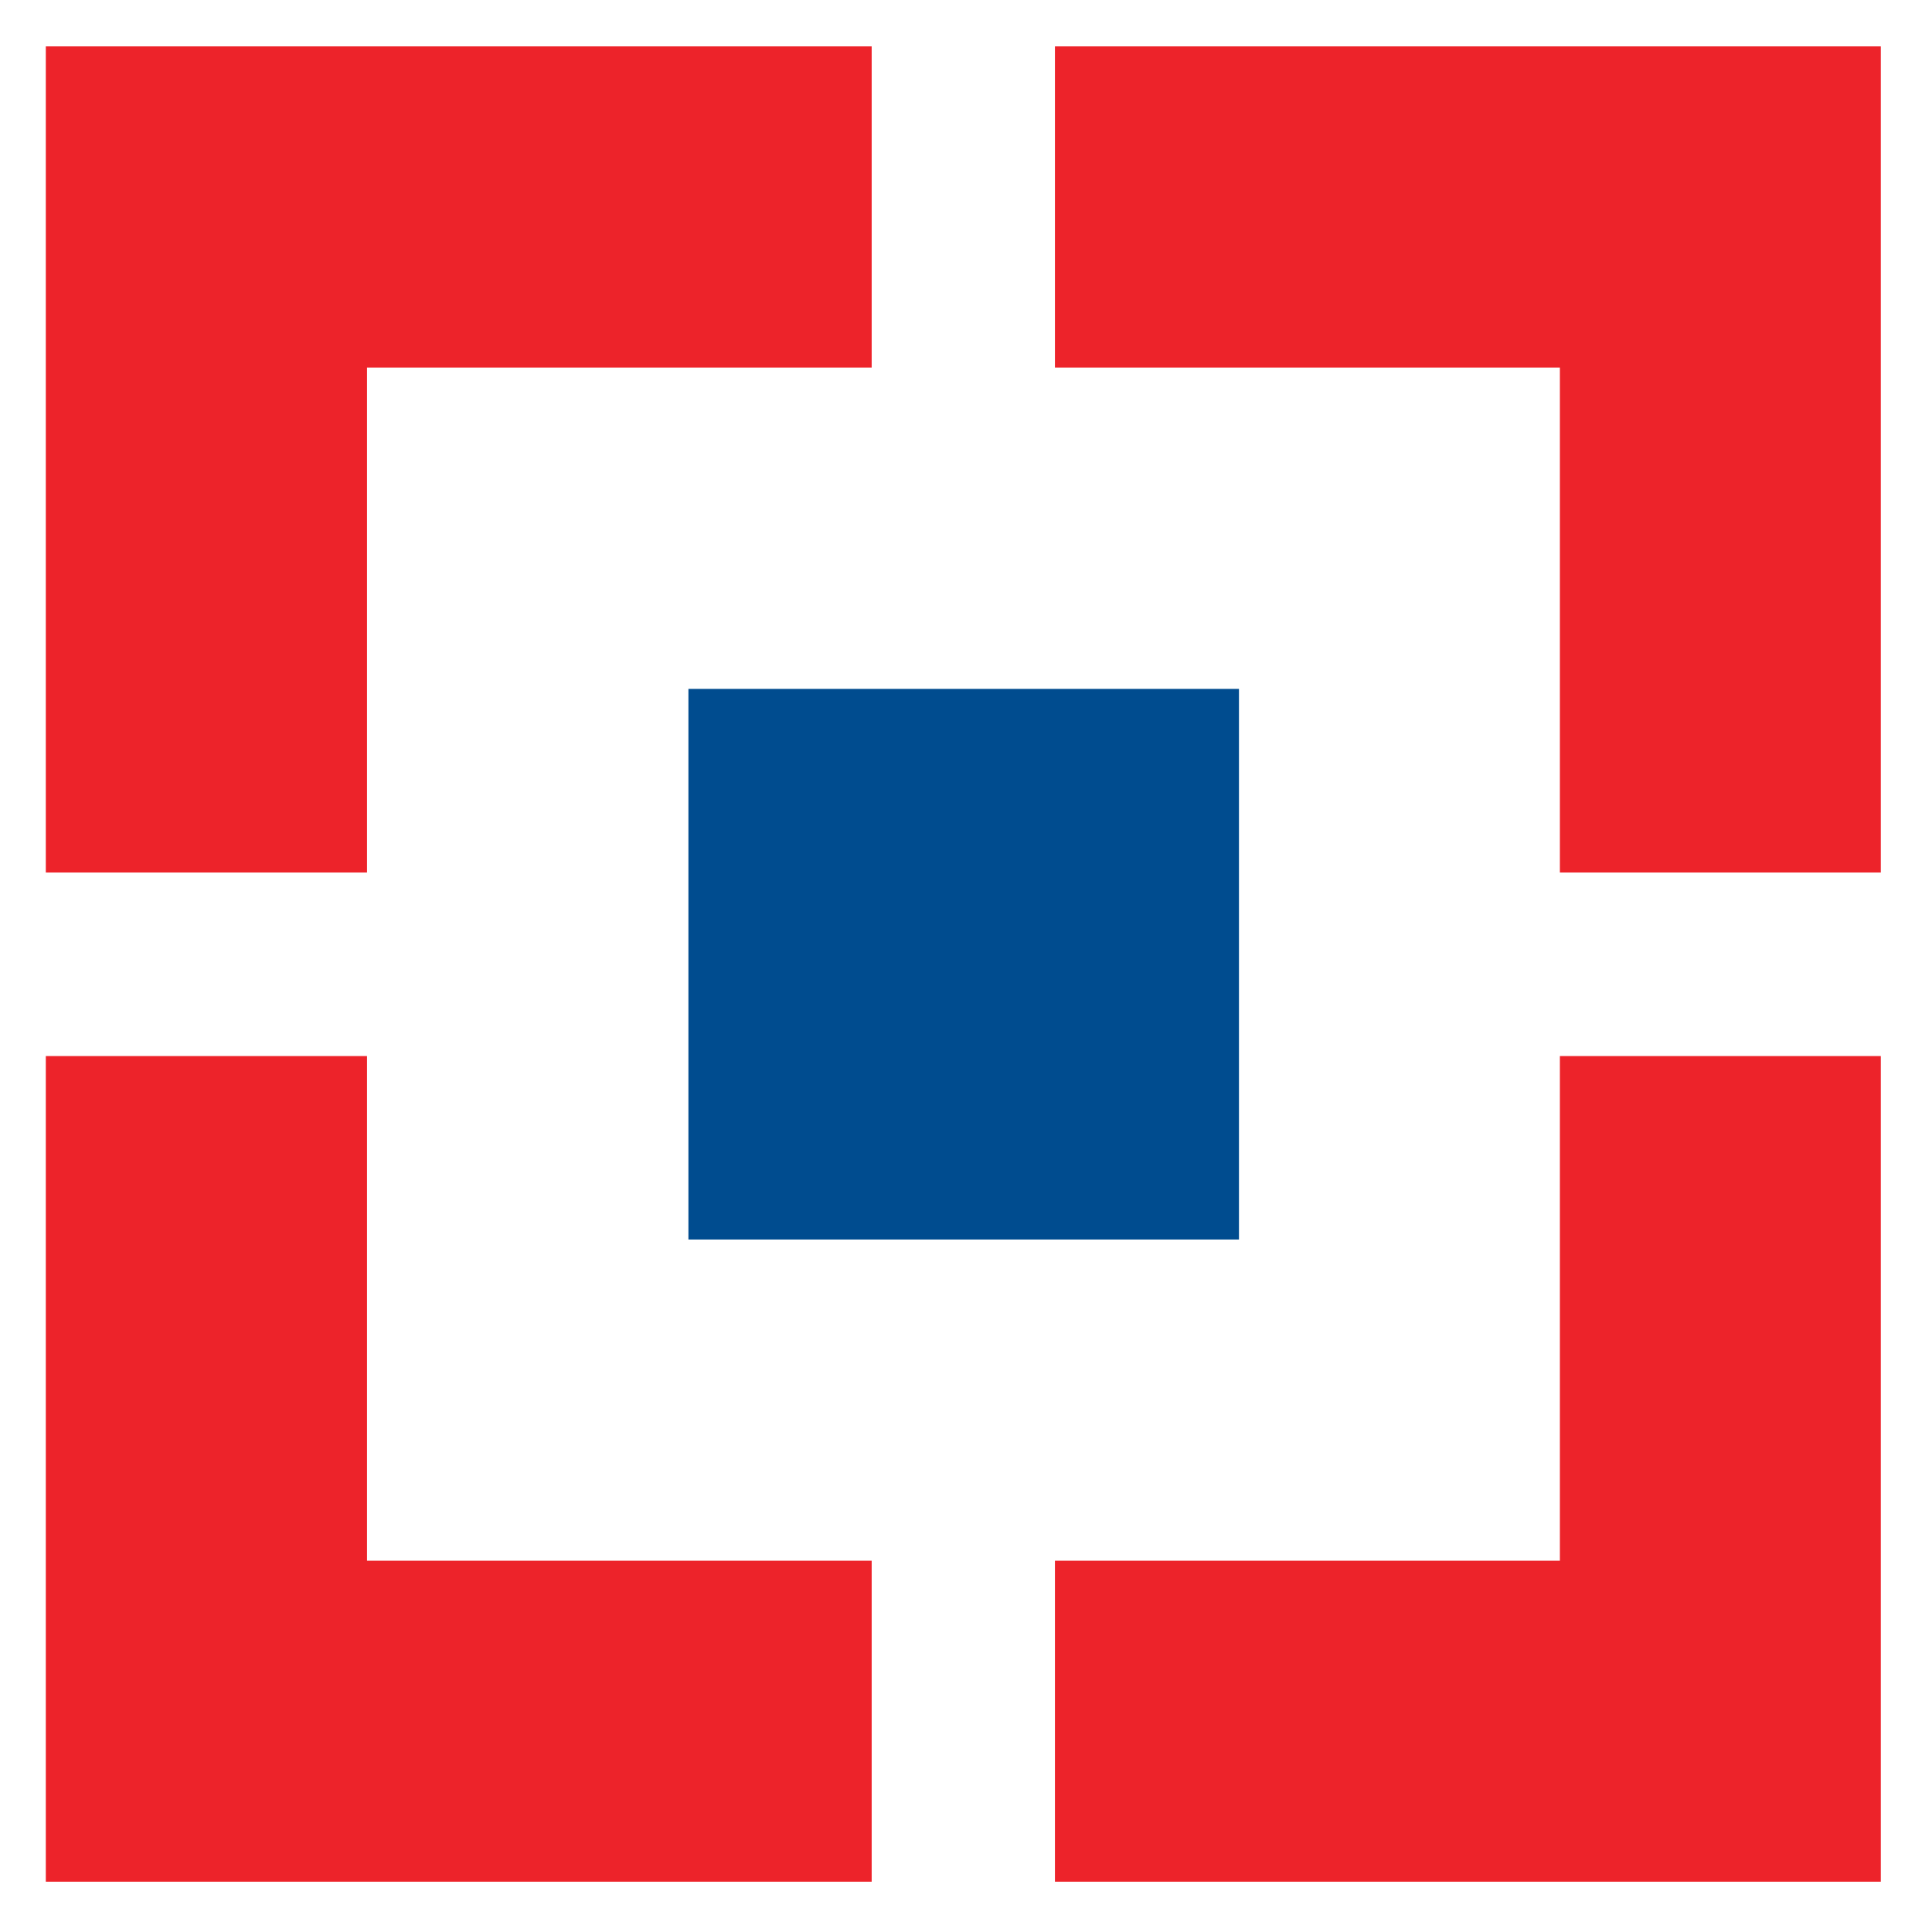
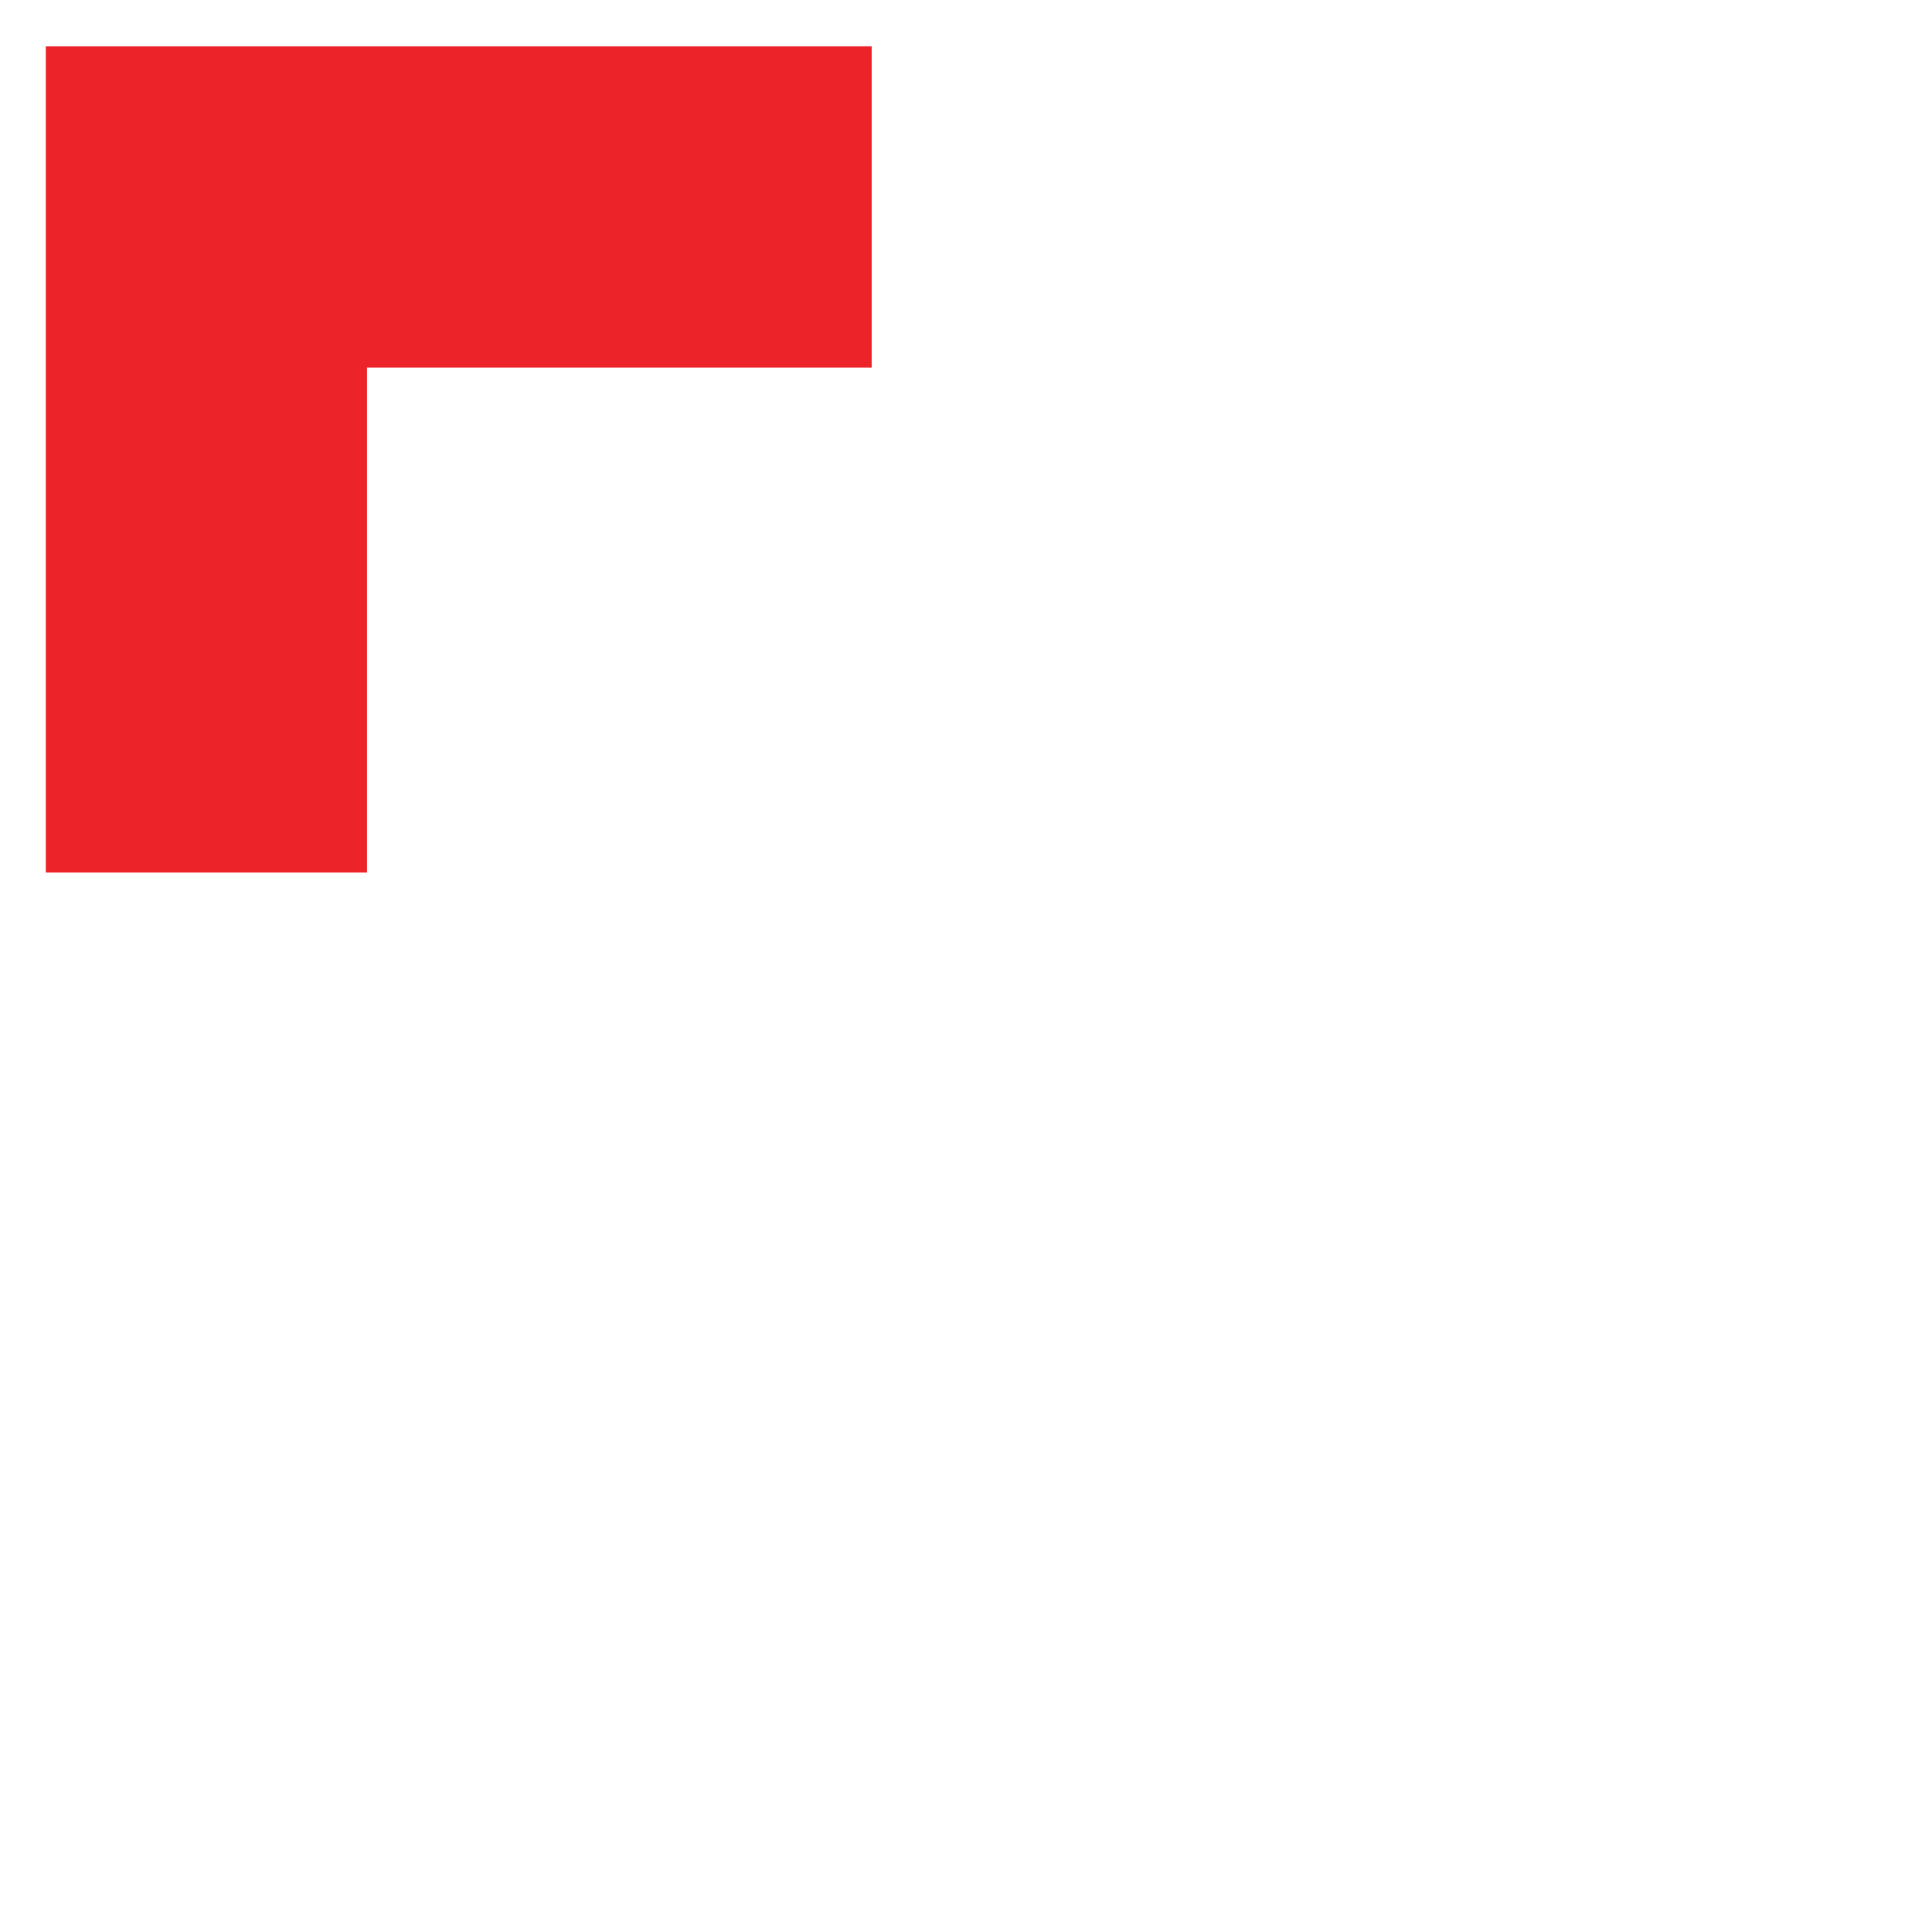
<svg xmlns="http://www.w3.org/2000/svg" width="28" height="28" viewBox="0 0 28 28" fill="none">
-   <path fill-rule="evenodd" clip-rule="evenodd" d="M0.664 15.305V27.271H12.633V22.619H5.319V15.305H0.664Z" fill="#ED232A" />
  <path fill-rule="evenodd" clip-rule="evenodd" d="M0.664 0.672V12.645H5.319V5.327H12.633V0.672H0.664Z" fill="#ED232A" />
-   <path fill-rule="evenodd" clip-rule="evenodd" d="M15.289 0.672V5.327H22.607V12.645H27.258V0.672H15.289Z" fill="#ED232A" />
-   <path fill-rule="evenodd" clip-rule="evenodd" d="M22.607 15.305V22.619H15.289V27.271H27.258V15.305H22.607Z" fill="#ED232A" />
-   <path fill-rule="evenodd" clip-rule="evenodd" d="M9.977 17.964H17.956V9.984H9.977V17.964Z" fill="#004C8F" />
</svg>